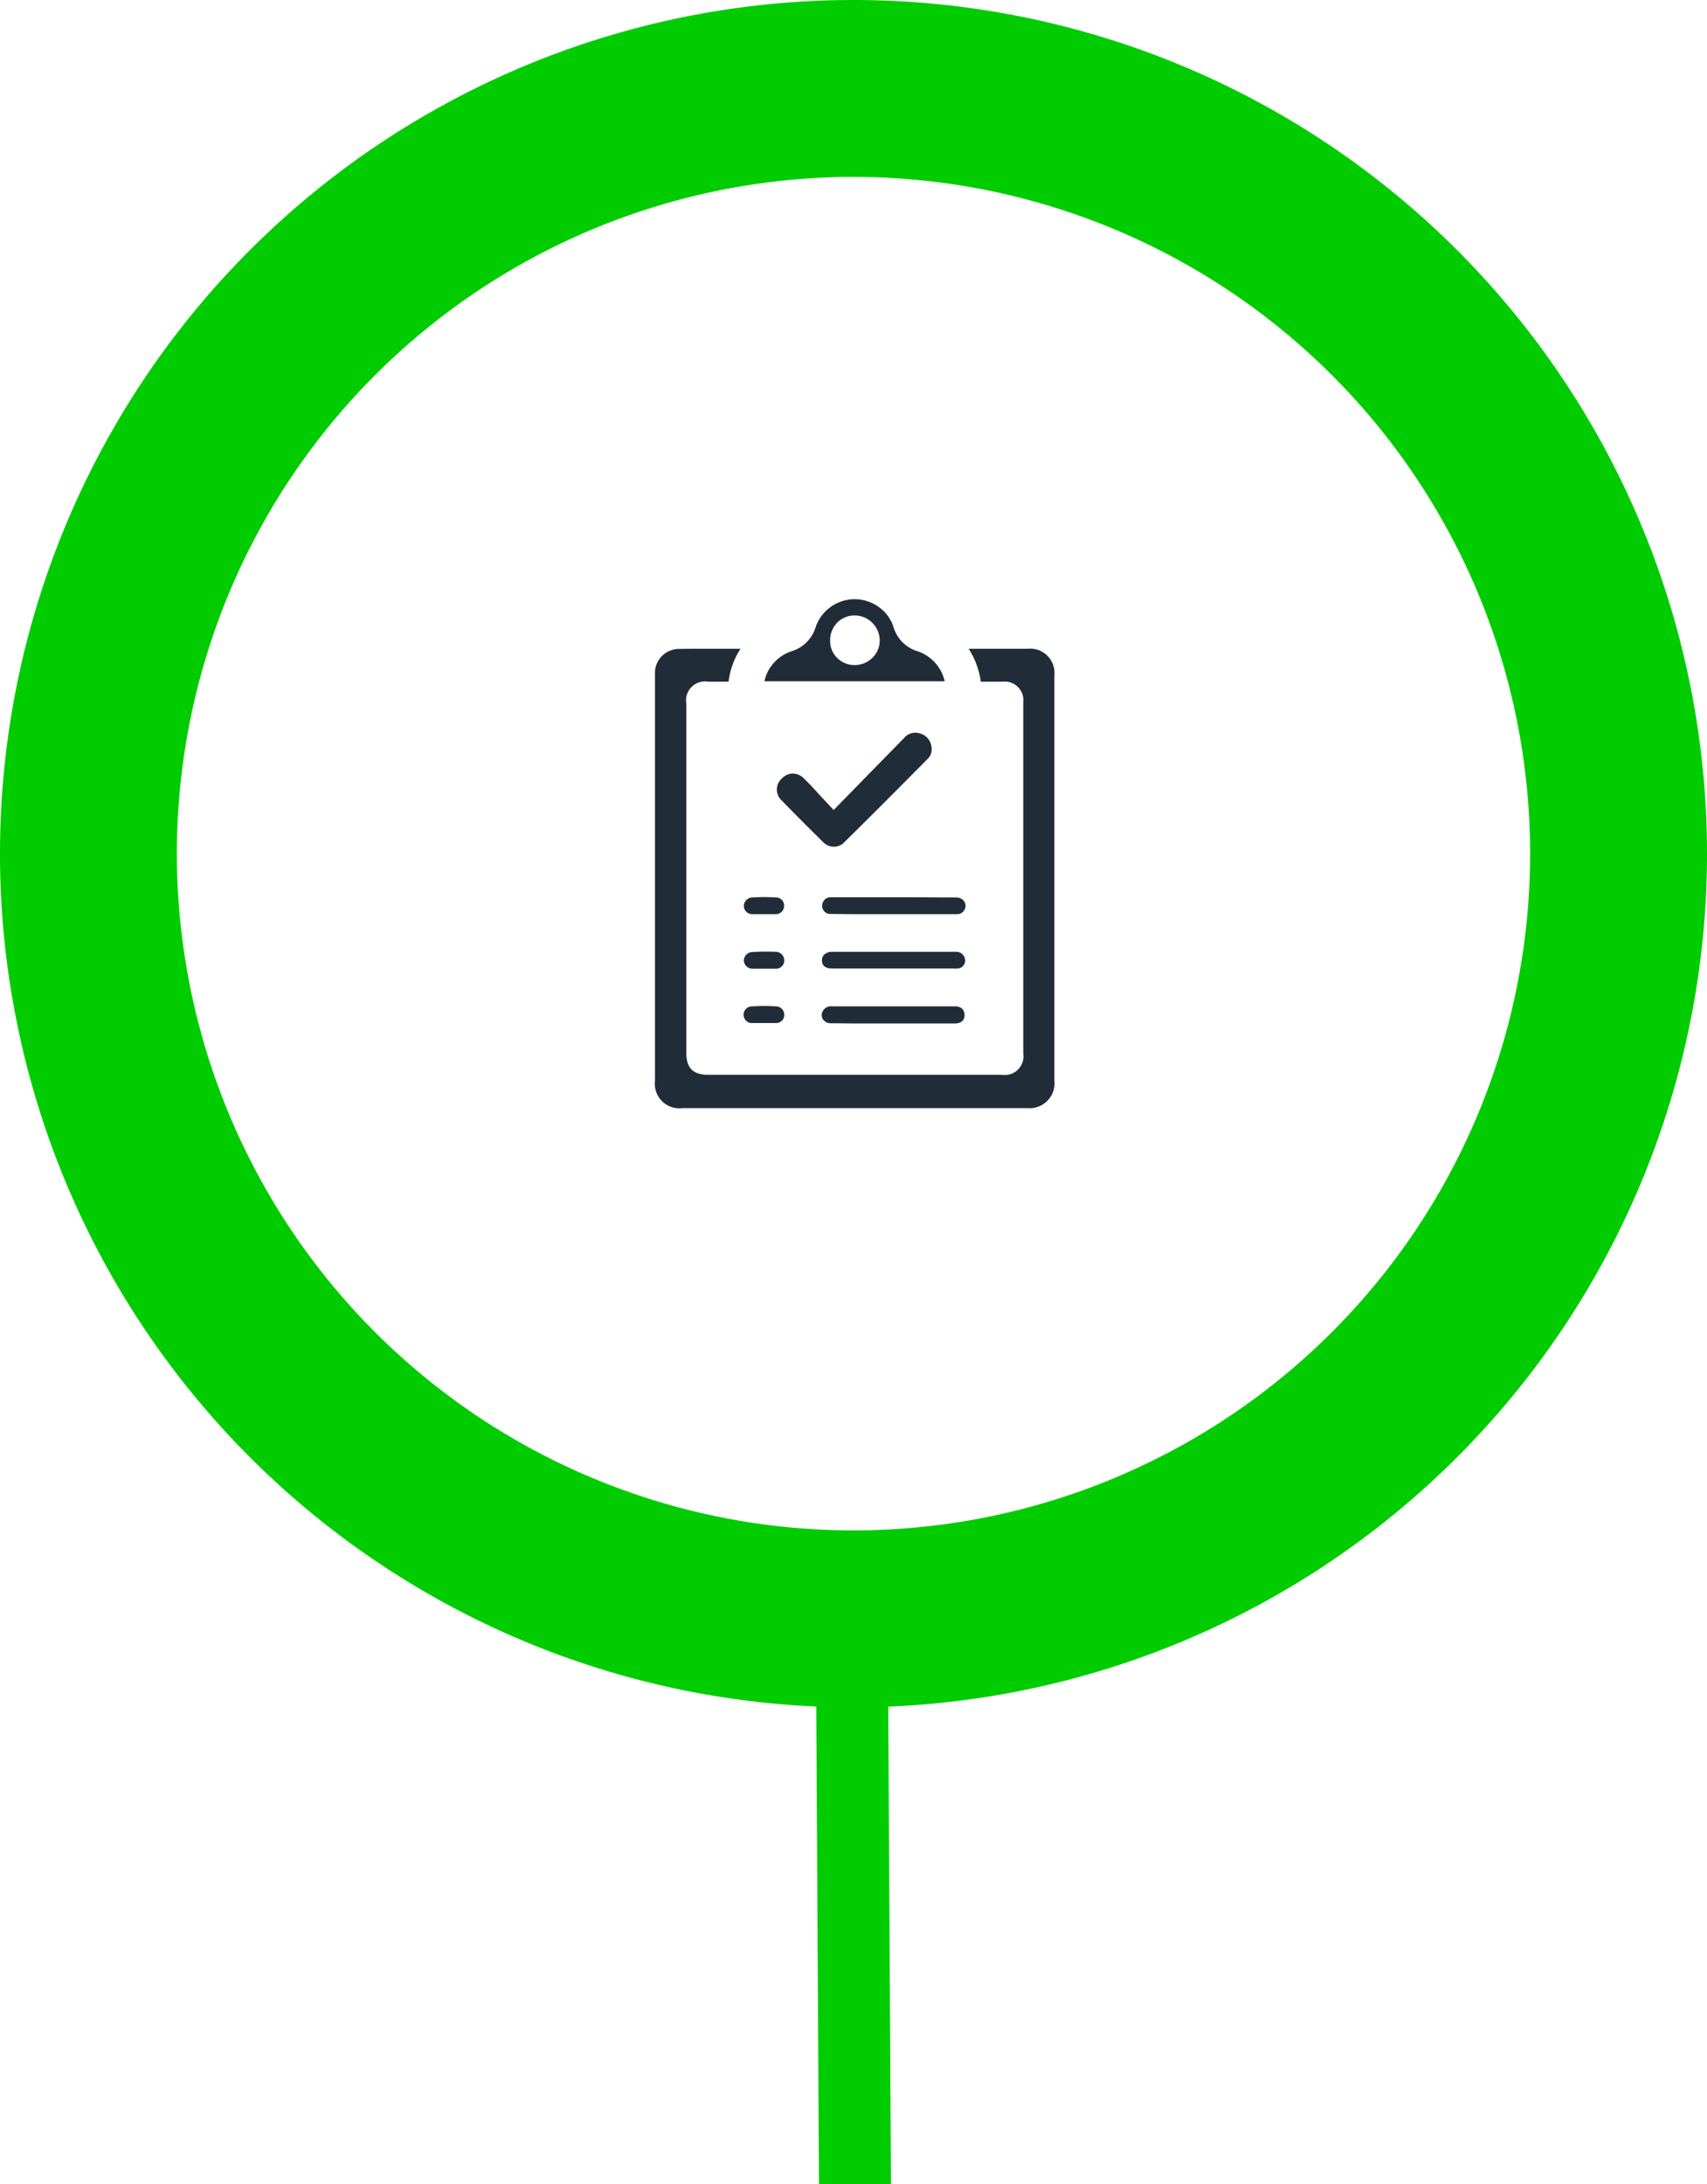
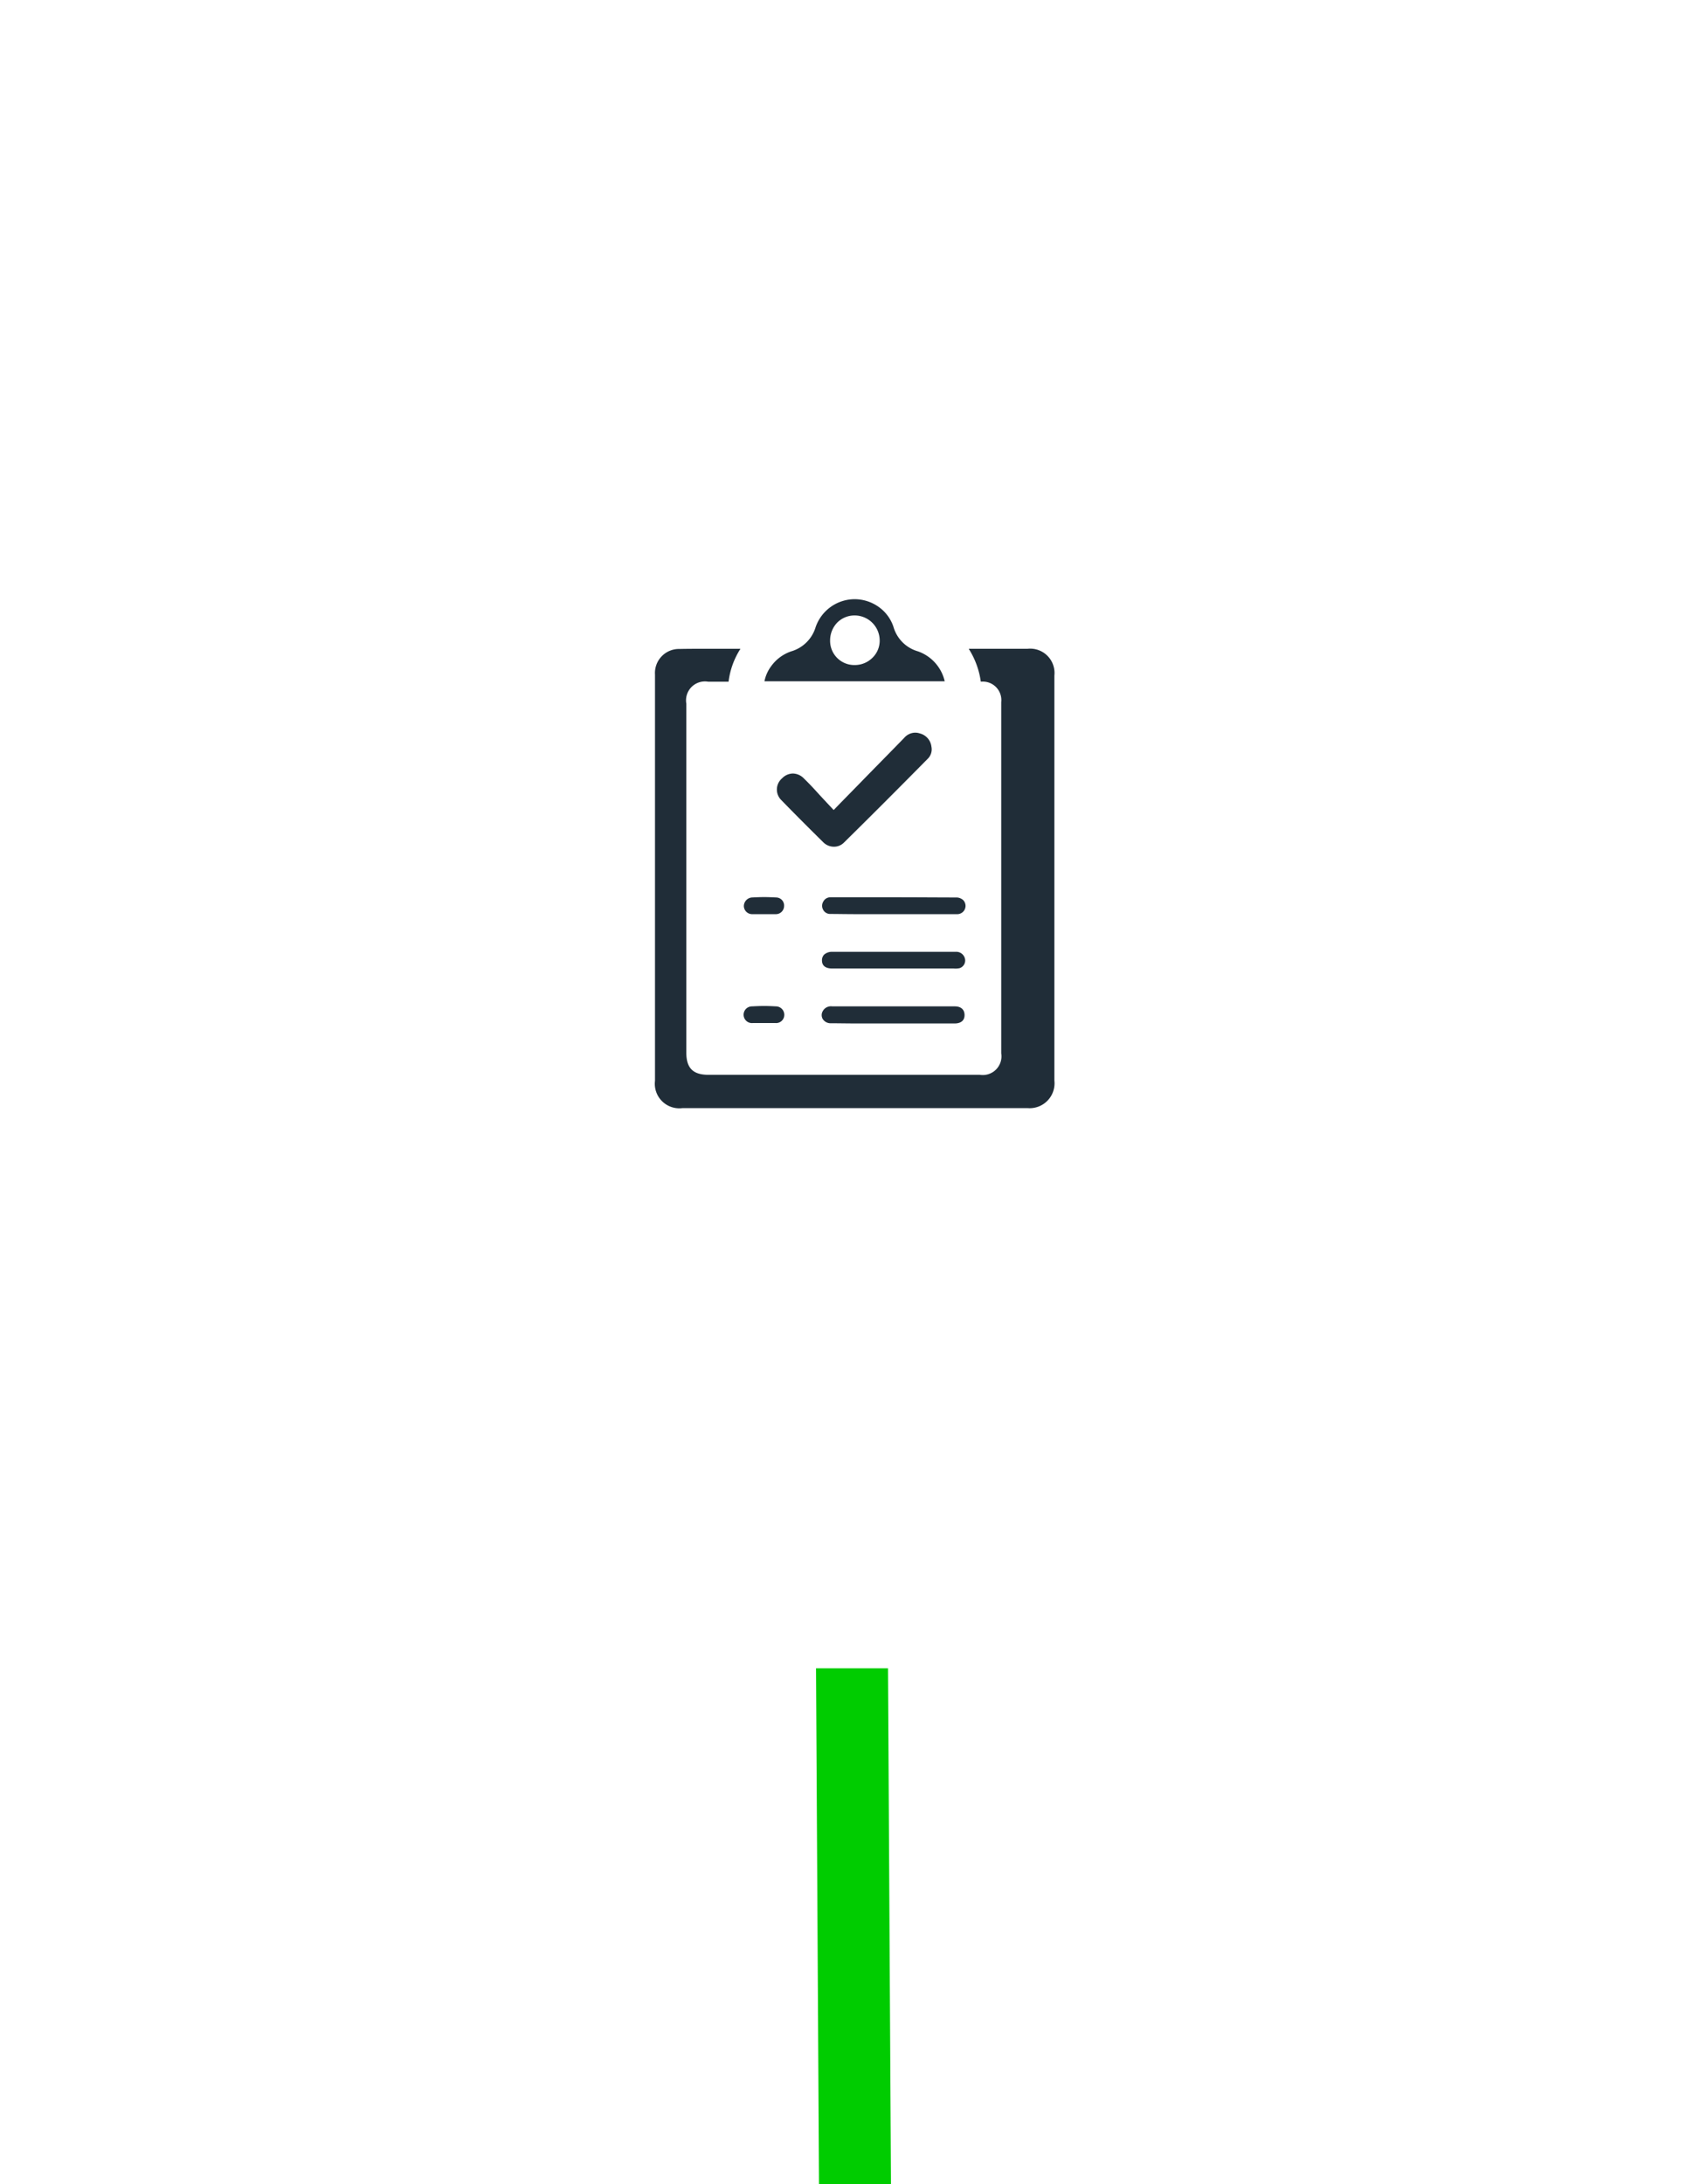
<svg xmlns="http://www.w3.org/2000/svg" id="b6daf17f-9a23-43bc-b1be-e7c54a722368" data-name="Ebene 1" viewBox="0 0 86.08 110.13">
  <defs>
    <style>.\39 c4f6af1-2b18-4b0a-8b75-e5859b93797f{fill:#0c0;}.e85707fd-6ad2-4de5-997f-de3d23c05ea0{fill:#202d38;}</style>
  </defs>
  <title>Grafik-it-infrastruktur_test</title>
  <polygon class="9c4f6af1-2b18-4b0a-8b75-e5859b93797f" points="41.3 110.13 41.15 84.11 44.78 84.11 44.93 110.13 41.3 110.13" />
-   <path class="9c4f6af1-2b18-4b0a-8b75-e5859b93797f" d="M53.58,8.42A43.04,43.04,0,1,0,96.62,51.46,43.04,43.04,0,0,0,53.58,8.42Zm0,77.16A34.12,34.12,0,1,1,87.7,51.46,34.125,34.125,0,0,1,53.58,85.58Z" transform="translate(-10.54 -8.42)" />
-   <path class="e85707fd-6ad2-4de5-997f-de3d23c05ea0" d="M63.71,62.9V42.48a1.227,1.227,0,0,0-1.35-1.35H59.39A4.155,4.155,0,0,1,60,42.79h1.11a.933.933,0,0,1,1.03,1.03V61.53a.943.943,0,0,1-1.08,1.08H46.26c-.77,0-1.11-.34-1.11-1.11V43.9a.954.954,0,0,1,1.1-1.11h1.03a3.946,3.946,0,0,1,.6-1.66H46.27c-.56,0-1.03,0-1.46.01a1.211,1.211,0,0,0-1.24,1.29V62.91a1.236,1.236,0,0,0,1.38,1.38H62.37A1.254,1.254,0,0,0,63.71,62.9Z" transform="translate(-10.54 -8.42)" />
+   <path class="e85707fd-6ad2-4de5-997f-de3d23c05ea0" d="M63.71,62.9V42.48a1.227,1.227,0,0,0-1.35-1.35H59.39A4.155,4.155,0,0,1,60,42.79a.933.933,0,0,1,1.03,1.03V61.53a.943.943,0,0,1-1.08,1.08H46.26c-.77,0-1.11-.34-1.11-1.11V43.9a.954.954,0,0,1,1.1-1.11h1.03a3.946,3.946,0,0,1,.6-1.66H46.27c-.56,0-1.03,0-1.46.01a1.211,1.211,0,0,0-1.24,1.29V62.91a1.236,1.236,0,0,0,1.38,1.38H62.37A1.254,1.254,0,0,0,63.71,62.9Z" transform="translate(-10.54 -8.42)" />
  <path class="e85707fd-6ad2-4de5-997f-de3d23c05ea0" d="M56.83,41.26a1.796,1.796,0,0,1-1.23-1.22,2,2,0,0,0-.75-1.02,2.102,2.102,0,0,0-1.21-.39h0a2.089,2.089,0,0,0-1.97,1.41,1.815,1.815,0,0,1-1.23,1.22,2.062,2.062,0,0,0-1.02.76,1.858,1.858,0,0,0-.33.75h9.09A2.098,2.098,0,0,0,56.83,41.26Zm-2.29.32a1.263,1.263,0,0,1-.9.37h-.01a1.219,1.219,0,0,1-1.23-1.24,1.296,1.296,0,0,1,.36-.9,1.232,1.232,0,0,1,.88-.36h.02a1.266,1.266,0,0,1,1.24,1.24A1.198,1.198,0,0,1,54.54,41.58Z" transform="translate(-10.54 -8.42)" />
  <path class="e85707fd-6ad2-4de5-997f-de3d23c05ea0" d="M57.31,46.69a.664.664,0,0,0,.2-.62.779.779,0,0,0-.58-.67.766.766,0,0,0-.25-.04.746.746,0,0,0-.55.27c-.76.78-1.52,1.55-2.3,2.35l-.94.96-.31.32-.3-.32c-.14-.15-.28-.3-.41-.44-.27-.3-.53-.58-.8-.84a.787.787,0,0,0-.54-.24.768.768,0,0,0-.55.24.744.744,0,0,0-.04,1.1c.68.7,1.4,1.42,2.13,2.14a.76.76,0,0,0,.52.21.703.703,0,0,0,.5-.2C54.44,49.58,55.75,48.27,57.31,46.69Z" transform="translate(-10.54 -8.42)" />
  <path class="e85707fd-6ad2-4de5-997f-de3d23c05ea0" d="M58.79,53.67c-.96,0-1.97-.01-3.06-.01H52.42a.4.4,0,0,0-.36.21.411.411,0,0,0-.01.42.4.4,0,0,0,.36.21c.38,0,.79.01,1.3.01h5.08a.419.419,0,0,0,.44-.41.423.423,0,0,0-.12-.3A.524.524,0,0,0,58.79,53.67Z" transform="translate(-10.54 -8.42)" />
  <path class="e85707fd-6ad2-4de5-997f-de3d23c05ea0" d="M58.94,57.23a.407.407,0,0,0,.27-.42.451.451,0,0,0-.49-.4H52.53a.6.6,0,0,0-.43.14.4.4,0,0,0-.11.29c0,.34.28.41.52.41h6.13A.945.945,0,0,0,58.94,57.23Z" transform="translate(-10.54 -8.42)" />
  <path class="e85707fd-6ad2-4de5-997f-de3d23c05ea0" d="M58.69,59.16H52.51a.468.468,0,0,0-.48.24.393.393,0,0,0,0,.4.468.468,0,0,0,.41.21c.37,0,.78.01,1.27.01h4.98c.18,0,.49-.06.49-.42C59.18,59.32,59,59.16,58.69,59.16Z" transform="translate(-10.54 -8.42)" />
  <path class="e85707fd-6ad2-4de5-997f-de3d23c05ea0" d="M49.7,53.67c-.21-.01-.42-.02-.62-.02-.21,0-.42.01-.63.02a.443.443,0,0,0-.4.43.419.419,0,0,0,.44.41h1.16a.415.415,0,0,0,.43-.4A.407.407,0,0,0,49.7,53.67Z" transform="translate(-10.54 -8.42)" />
-   <path class="e85707fd-6ad2-4de5-997f-de3d23c05ea0" d="M49.04,57.26h.61a.413.413,0,0,0,.44-.41.438.438,0,0,0-.41-.44c-.21-.01-.41-.01-.61-.01h0c-.21,0-.41.01-.61.02a.442.442,0,0,0-.41.42.434.434,0,0,0,.44.42h.55Z" transform="translate(-10.54 -8.42)" />
  <path class="e85707fd-6ad2-4de5-997f-de3d23c05ea0" d="M50.09,59.6a.425.425,0,0,0-.41-.44c-.2-.01-.4-.02-.61-.02-.2,0-.41.01-.61.02a.421.421,0,1,0,.04.84h1.15A.411.411,0,0,0,50.09,59.6Z" transform="translate(-10.54 -8.42)" />
</svg>